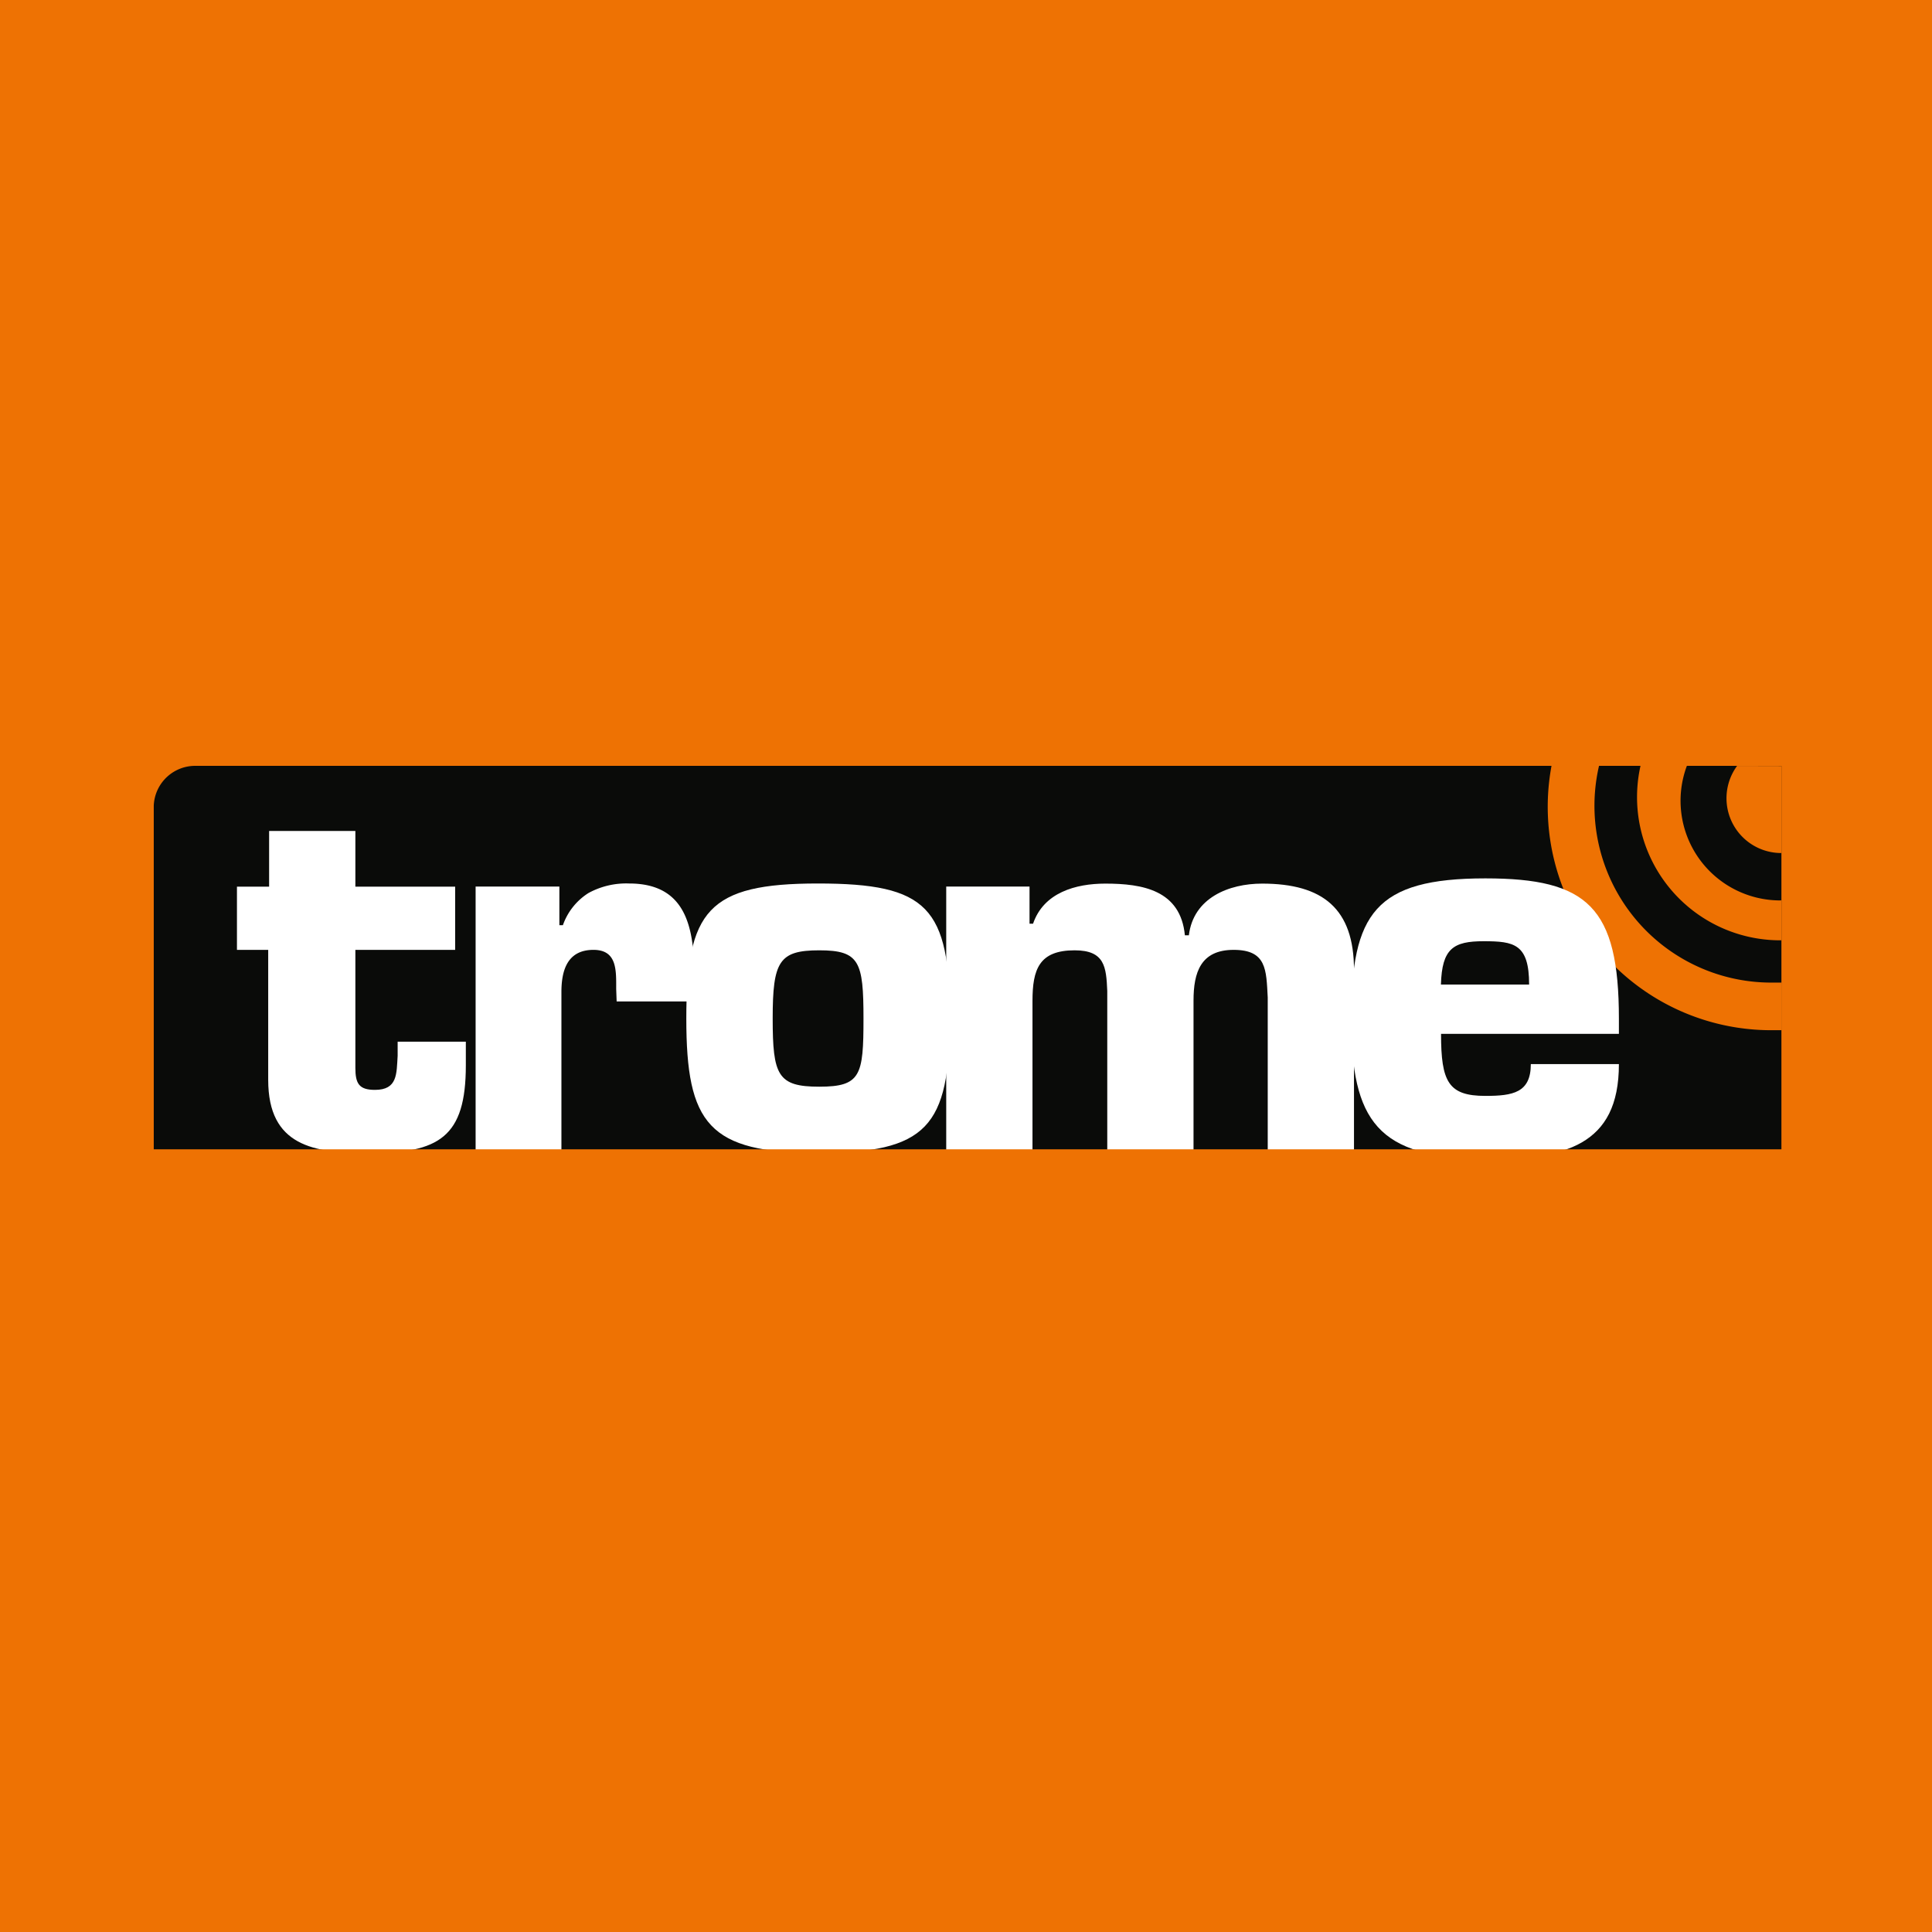
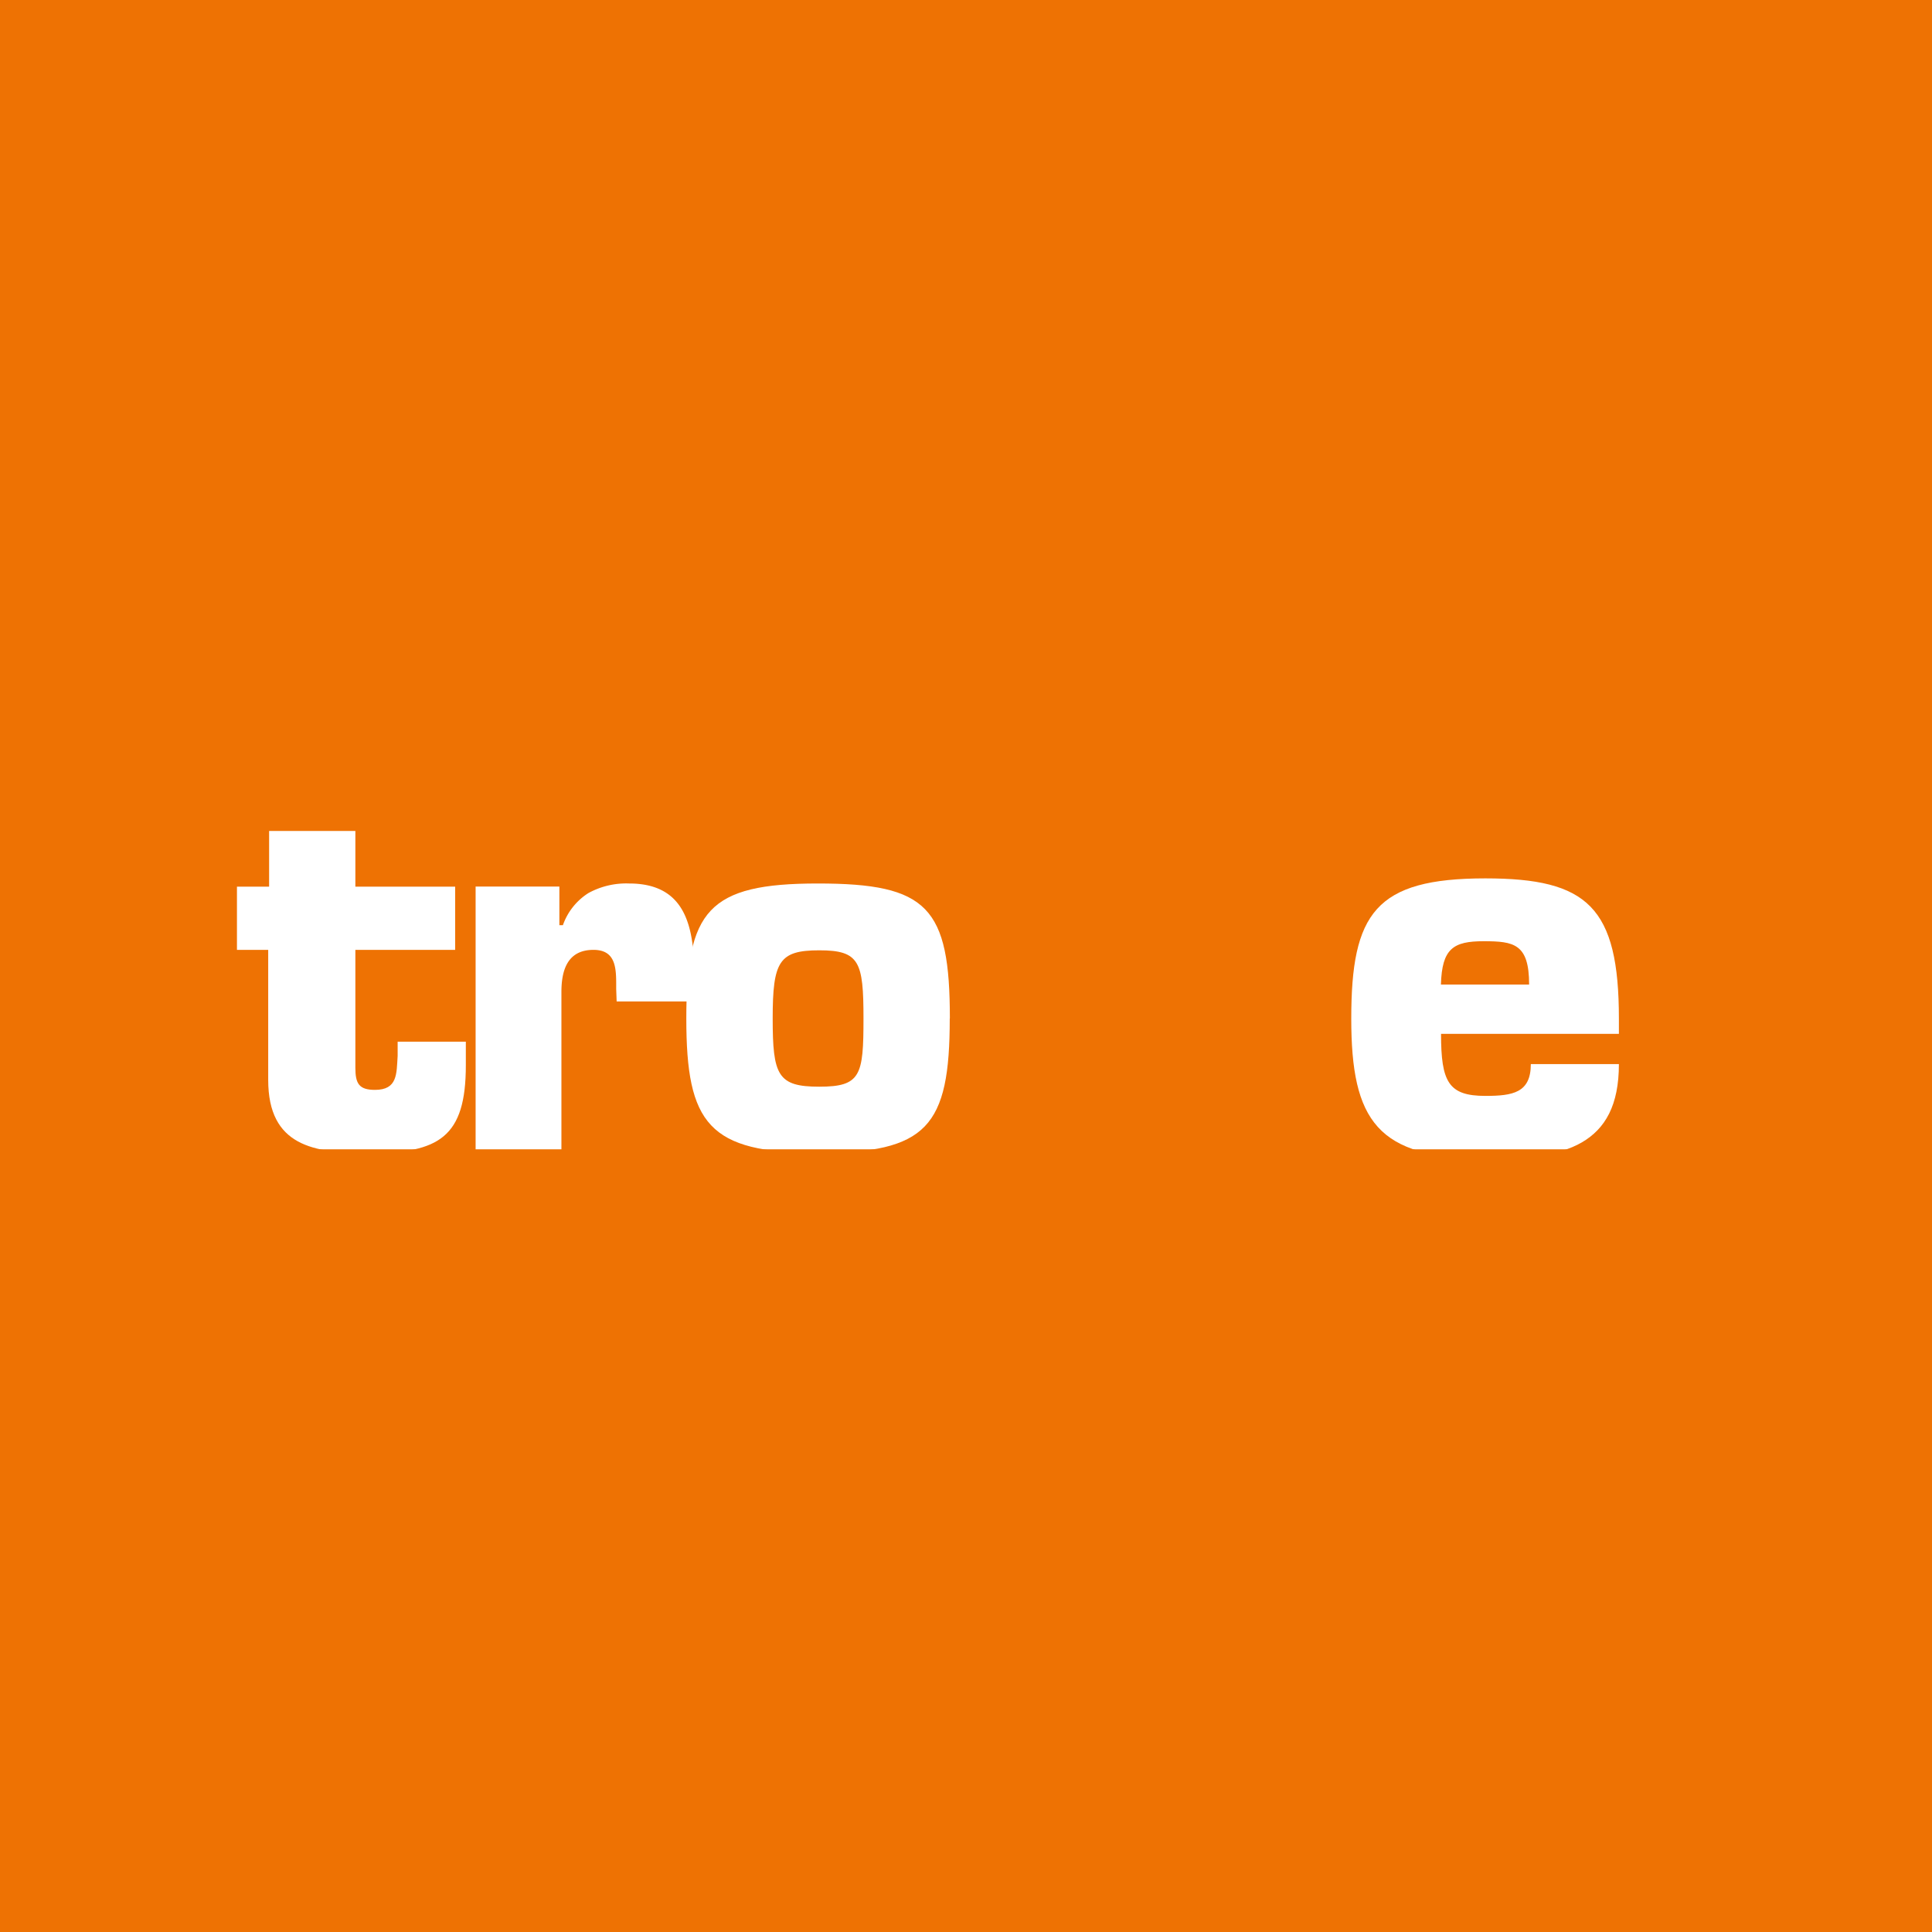
<svg xmlns="http://www.w3.org/2000/svg" id="Layer_1" data-name="Layer 1" viewBox="0 0 170 170">
  <defs>
    <style>.cls-1{fill:#ee7203;}.cls-2{fill:#0a0b09;}.cls-3{fill:#fff;}</style>
  </defs>
  <rect class="cls-1" width="170" height="170" />
-   <path class="cls-2" d="M216.9,400.51H77.45A3.65,3.65,0,0,0,73.68,404v38.35H216.9Z" transform="translate(-60.15 -333.12)" />
-   <path class="cls-1" d="M216,423.77l.93,0v-4.19l-.91,0a15.56,15.56,0,0,1-15.17-19.07h-4.18A19.66,19.66,0,0,0,216,423.77Z" transform="translate(-60.15 -333.12)" />
-   <path class="cls-1" d="M216.81,412.35a8.77,8.77,0,0,1-8.23-11.84H204.5a12.6,12.6,0,0,0,12.31,15.35h.08v-3.52Z" transform="translate(-60.15 -333.12)" />
  <path class="cls-1" d="M213,400.51a4.82,4.82,0,0,0,3.89,7.67h0v-7.66Z" transform="translate(-60.15 -333.12)" />
  <path class="cls-3" d="M100.2,416.7H91.42v10.38c0,1.37.31,1.94,1.72,1.94,2,0,1.9-1.41,2-3l0-1.24h6v2.08c0,6.31-2.34,7.73-8.52,7.73-4.86,0-8.87-.62-8.87-6.45V416.7H81v-5.56h2.83v-4.9h7.59v4.9h8.78Z" transform="translate(-60.15 -333.12)" />
  <path class="cls-3" d="M114.37,420.14c0-1.63.09-3.44-2-3.44-2.3,0-2.82,1.81-2.82,3.71v13.91H102V411.13h7.37v3.4h.31a5.49,5.49,0,0,1,2.25-2.83,6.92,6.92,0,0,1,3.58-.84c5.3,0,5.74,4.33,5.74,8.57v1.81h-6.84Z" transform="translate(-60.15 -333.12)" />
  <path class="cls-3" d="M128.14,422.74c0,5,.44,6,4.1,6s3.89-1,3.89-6-.35-6-3.89-6S128.14,417.71,128.14,422.74Zm15.58,0c0,9.54-2,11.83-11.61,11.83s-11.57-2.56-11.57-11.83c0-9.49,1.9-11.88,11.57-11.88S143.73,412.94,143.73,422.74Z" transform="translate(-60.15 -333.12)" />
-   <path class="cls-3" d="M150.74,411.13v3.27h.31c.93-2.74,3.75-3.53,6.36-3.53,3.27,0,6.62.57,7,4.55h.35c.4-3.31,3.53-4.55,6.45-4.55,5.34,0,8.08,2.21,8.08,7.59v15.85h-7.59V420.89c-.13-2.43-.09-4.19-3-4.19s-3.53,2-3.53,4.46v13.16h-7.59v-14c-.09-2.12-.22-3.58-2.87-3.58-3.13,0-3.71,1.68-3.71,4.46v13.16h-7.59V411.13Z" transform="translate(-60.15 -333.12)" />
  <path class="cls-3" d="M194.7,419.75c0-3.58-1.33-3.81-4-3.81s-3.67.64-3.76,3.81Zm7.9,7c0,3.63-1.2,5.69-3.26,6.89s-5,1.42-8.49,1.42c-9.5,0-11.8-3.31-11.8-12.3,0-9.27,2.11-12.35,11.8-12.35,9,0,11.75,2.52,11.75,12.35v1.33H186.95c0,4.22.64,5.46,3.9,5.46,2.43,0,4-.28,4-2.8Z" transform="translate(-60.15 -333.12)" />
  <rect class="cls-1" x="12.7" y="101.13" width="144.61" height="9.48" />
</svg>